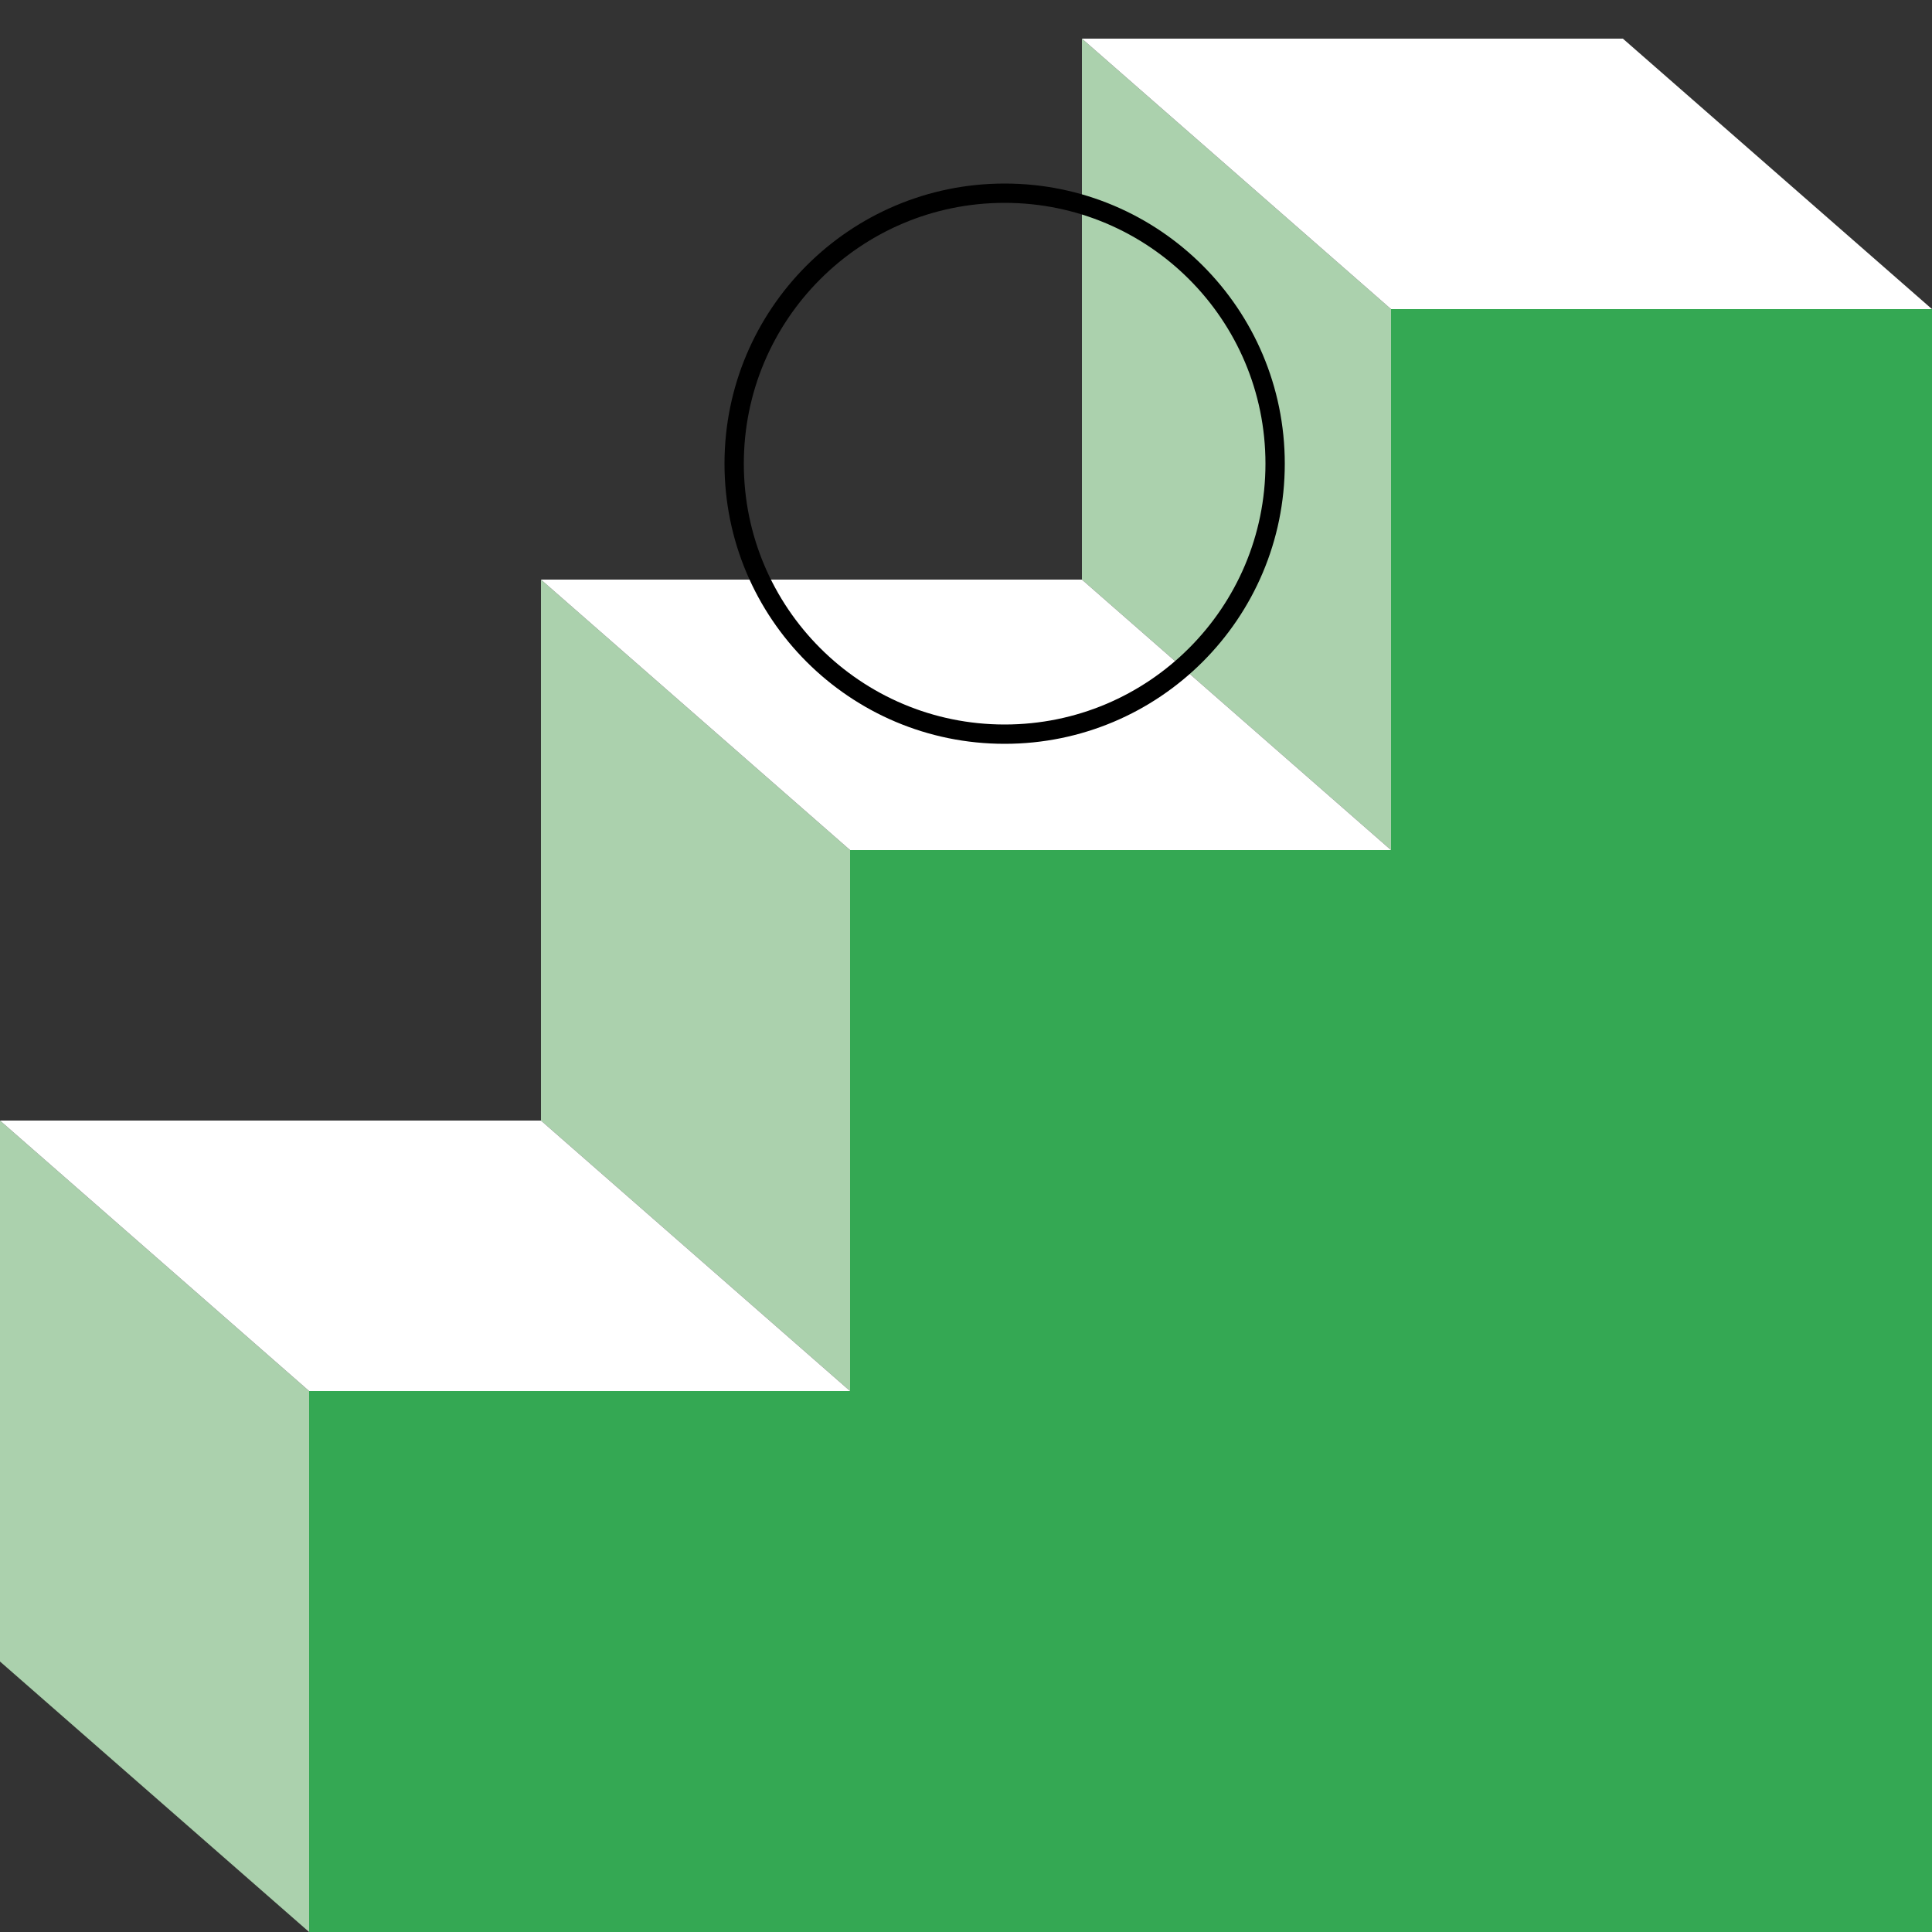
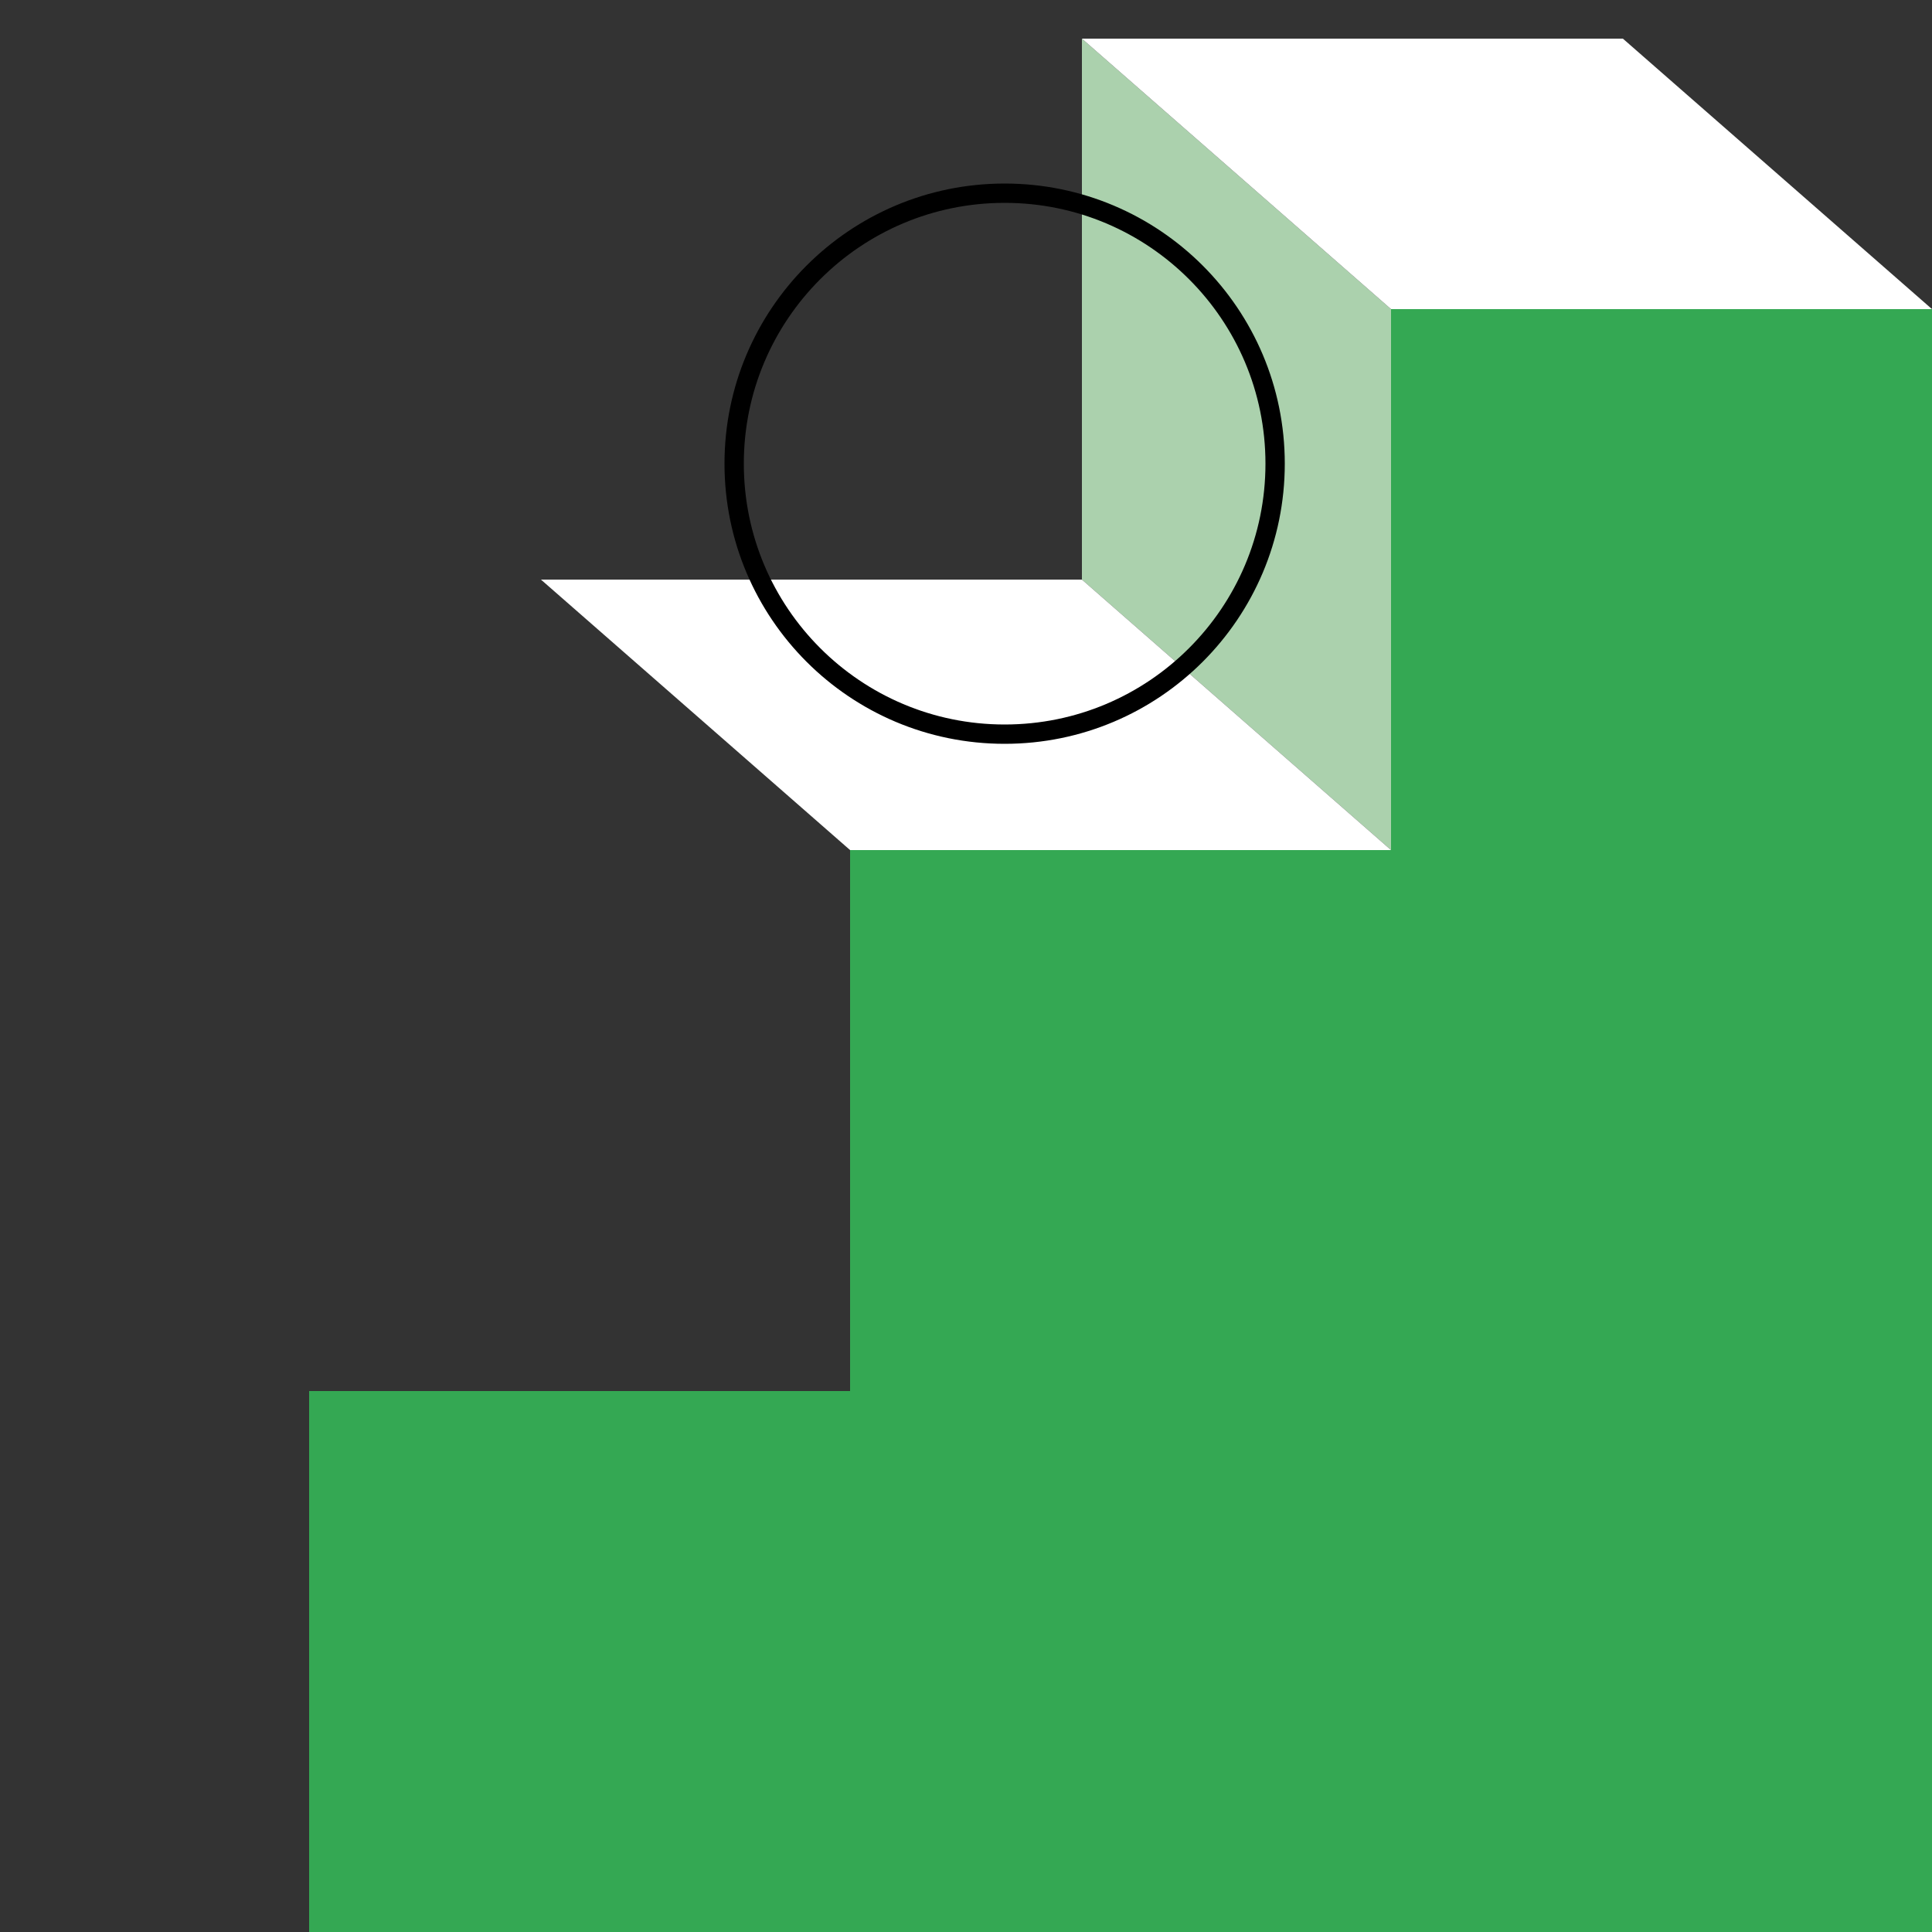
<svg xmlns="http://www.w3.org/2000/svg" id="Layer_1" data-name="Layer 1" viewBox="0 0 40 40">
  <rect x="0" y="0" width="40" height="40" fill="#333333" stroke="none" />
  <defs>
    <style>.cls-1{fill:#abd1ad;}.cls-2{fill:#fff;}.cls-3{fill:none;stroke:#000;stroke-miterlimit:10;stroke-width:0.4px;}.cls-4{fill:#34a853;}</style>
  </defs>
  <title>hcaigbook_icons_final</title>
-   <polygon class="cls-1" points="6.4 40 0 34.4 0 23.2 6.4 28.8 6.4 40" />
-   <polygon class="cls-1" points="17.6 28.8 11.2 23.2 11.2 12 17.6 17.6 17.6 28.8" />
  <polygon class="cls-1" points="28.8 17.6 22.4 12 22.4 0.8 28.8 6.4 28.8 17.6" />
-   <polygon class="cls-2" points="6.4 28.8 0 23.2 11.2 23.2 17.6 28.8 6.4 28.8" />
  <polygon class="cls-2" points="17.6 17.6 11.2 12 22.4 12 28.8 17.6 17.6 17.6" />
  <polygon class="cls-2" points="28.8 6.4 22.4 0.8 33.6 0.8 40 6.4 28.8 6.4" />
  <circle class="cls-3" cx="20.8" cy="9.6" r="5.6" />
  <polygon class="cls-4" points="28.8 6.4 28.8 17.6 17.6 17.6 17.6 28.8 6.4 28.8 6.4 40 17.6 40 28.8 40 40 40 40 28.8 40 17.6 40 6.4 28.8 6.4" />
</svg>